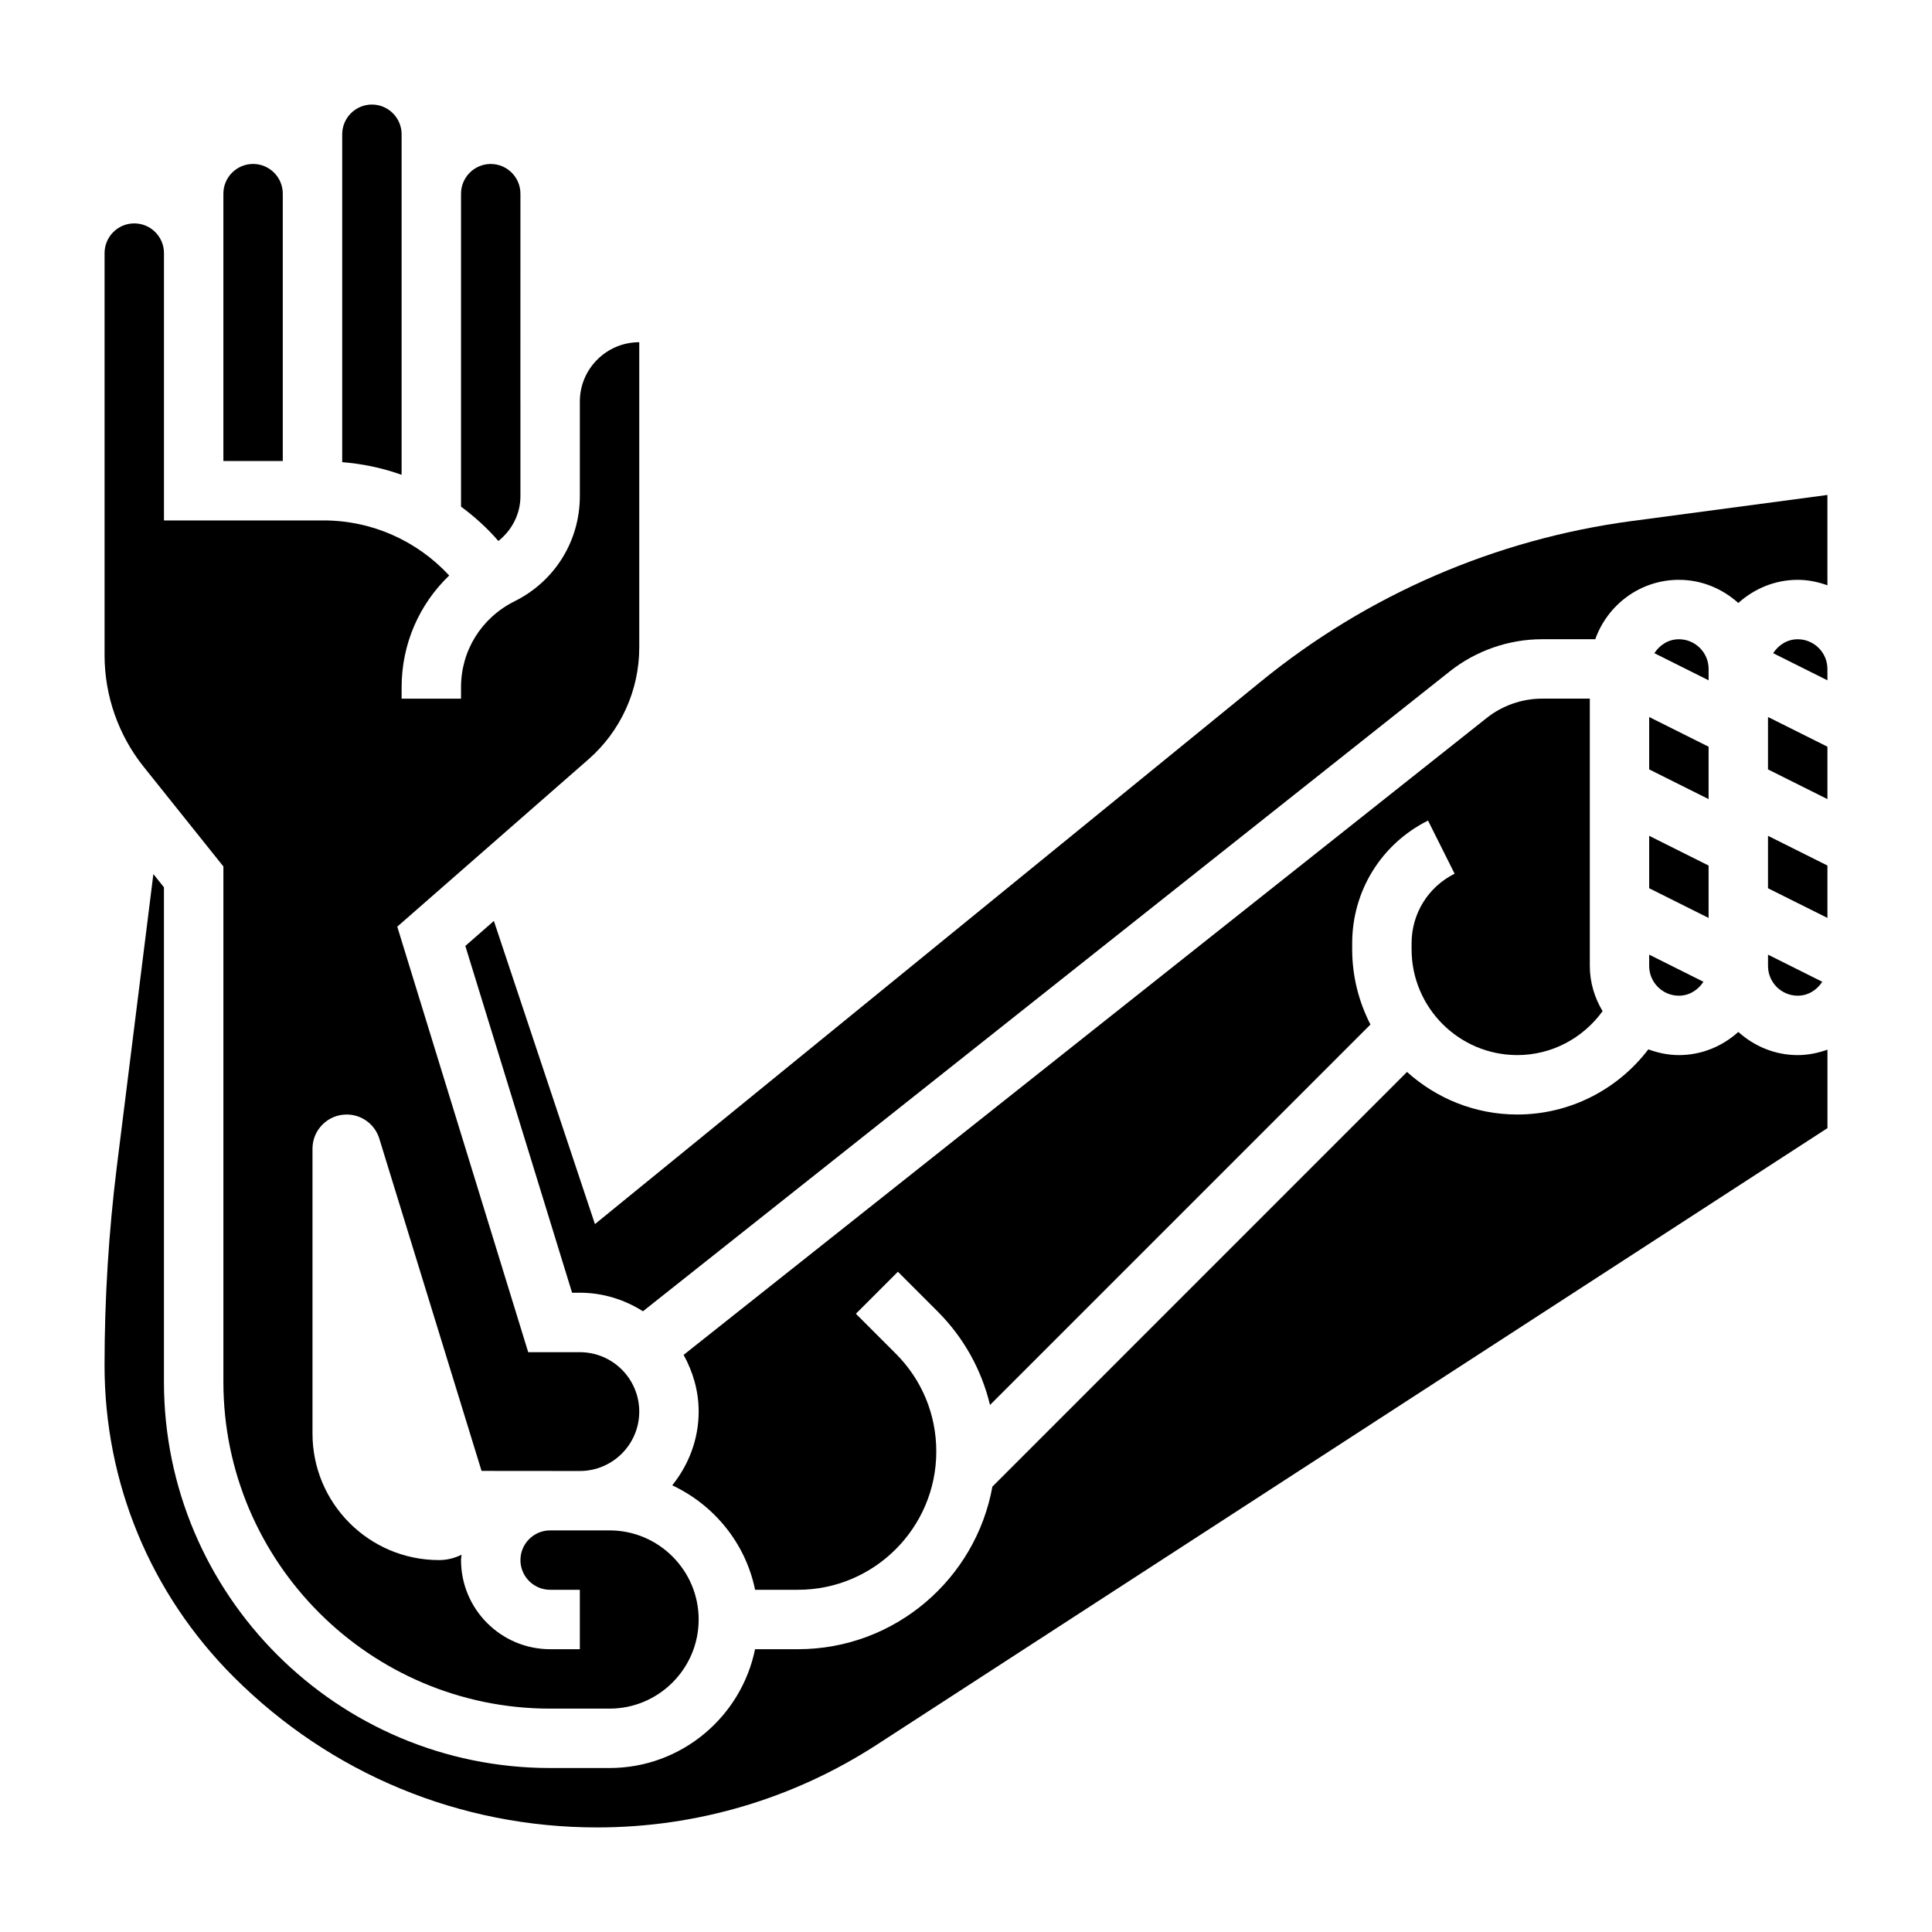
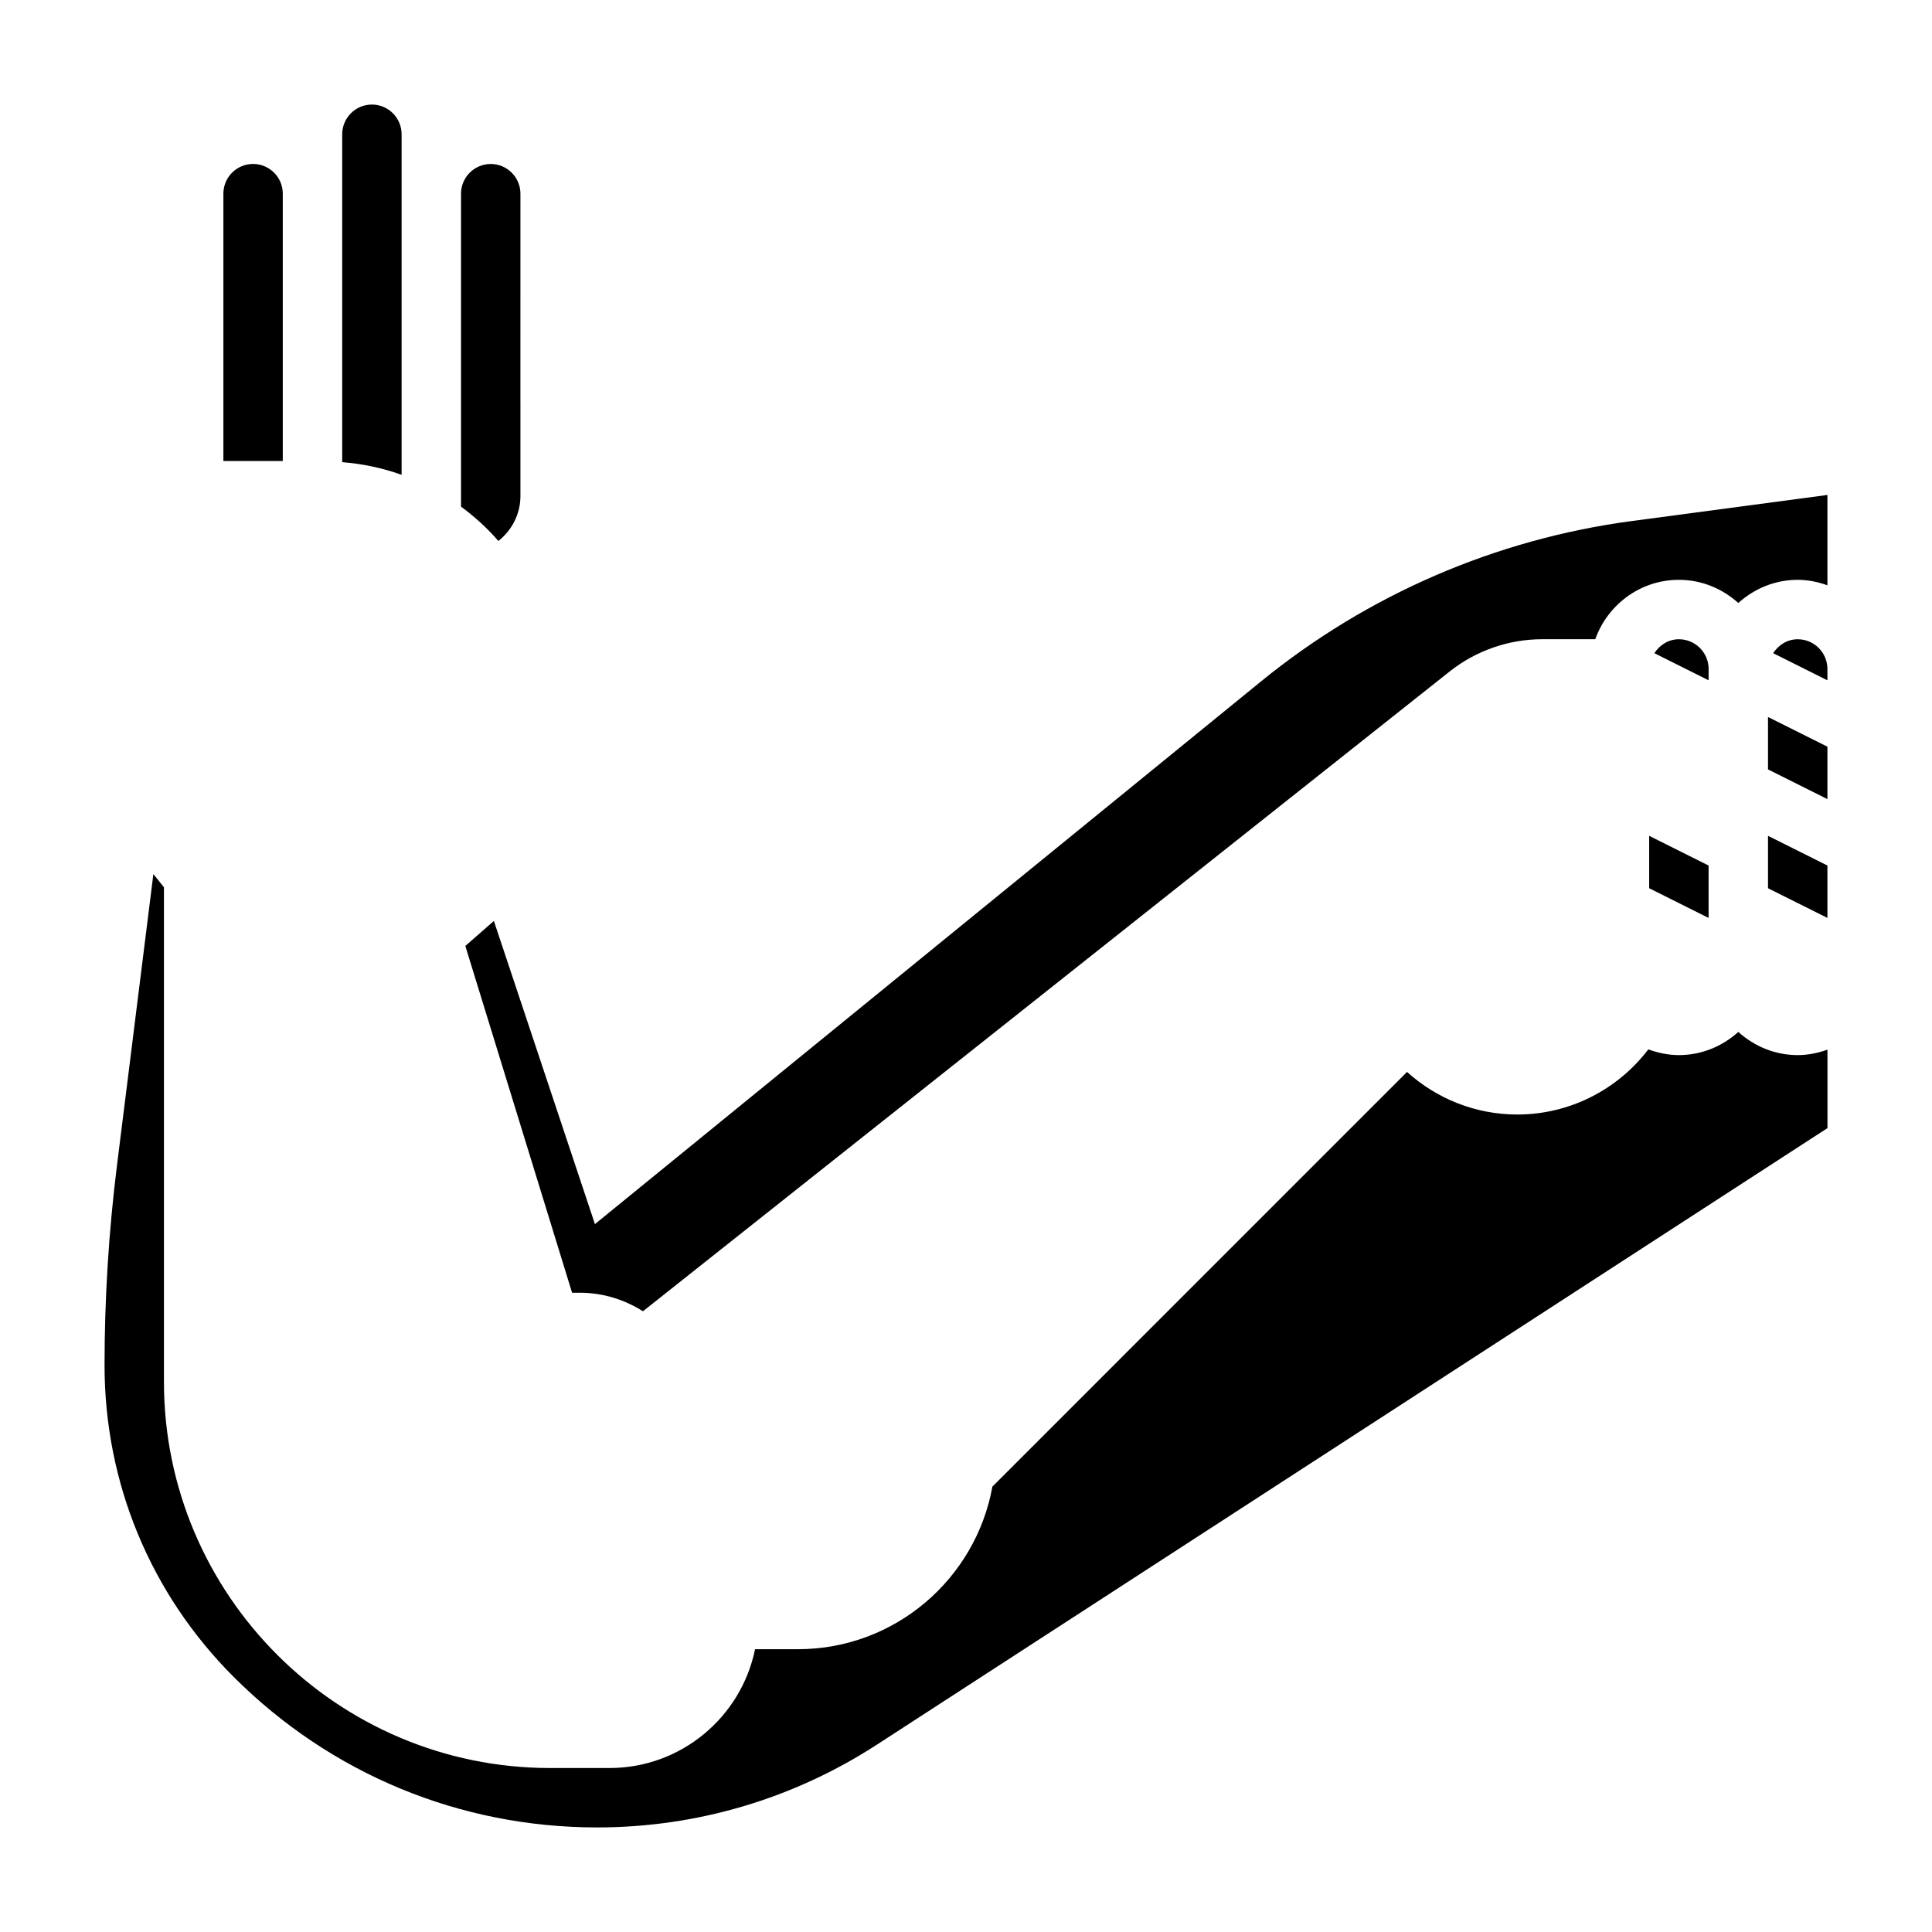
<svg xmlns="http://www.w3.org/2000/svg" fill="#000000" width="800px" height="800px" version="1.1" viewBox="144 144 512 512">
  <g>
-     <path d="m344.1 565.31h11.367c20.219 0 36.66-16.445 36.66-36.66 0-9.785-3.809-18.996-10.738-25.922l-10.57-10.57 11.133-11.133 10.57 10.57c6.918 6.926 11.609 15.461 13.84 24.734l100.82-100.82c-3.07-5.984-4.84-12.746-4.84-19.926v-1.605c0-13.855 7.699-26.316 20.098-32.52l7.047 14.082c-7.031 3.519-11.402 10.582-11.402 18.438v1.605c0 15.453 12.57 28.023 28.023 28.023 9.012 0 17.328-4.383 22.594-11.637-2.102-3.523-3.383-7.586-3.383-11.977v-70.848h-12.641c-5.297 0-10.508 1.812-14.672 5.109l-212.84 168.8c2.465 4.481 3.988 9.551 3.988 15.02 0 7.422-2.691 14.16-7 19.555 11.094 5.211 19.441 15.359 21.949 27.68z" />
-     <path d="m581.05 347.9 15.746 7.871v-13.887l-15.746-7.871z" />
    <path d="m604.67 417.47c-4.188 3.777-9.676 6.141-15.742 6.141-2.859 0-5.566-0.59-8.102-1.52-8.25 10.816-20.996 17.266-34.727 17.266-11.234 0-21.469-4.289-29.223-11.281l-109.88 109.89c-4.414 24.457-25.82 43.09-51.531 43.09h-11.367c-3.66 17.941-19.555 31.488-38.566 31.488h-15.742c-56.426 0-102.34-45.91-102.34-102.34v-131.06l-2.801-3.504-9.645 77.18c-2.188 17.516-3.297 35.336-3.297 52.977 0 31.188 12.148 60.52 34.203 82.586 25.734 25.734 59.945 39.906 96.336 39.906 26.387 0 52.02-7.59 74.141-21.938l251.91-163.39v-20.789c-2.481 0.875-5.109 1.441-7.883 1.441-6.066 0-11.555-2.367-15.742-6.141z" />
-     <path d="m203.2 373.62v136.59c0 47.742 38.848 86.594 86.594 86.594h15.742c13.02 0 23.617-10.598 23.617-23.617 0-13.02-10.598-23.617-23.617-23.617h-15.742c-4.336 0-7.871 3.527-7.871 7.871s3.535 7.871 7.871 7.871h7.871v15.742h-7.871c-13.02 0-23.617-10.598-23.617-23.617 0-0.488 0.117-0.938 0.141-1.418-1.812 0.883-3.809 1.418-5.961 1.418-18.523 0.004-33.543-15.016-33.543-33.539v-75.484c0-5 4.055-9.055 9.055-9.055 3.977 0 7.484 2.59 8.652 6.391l27.094 88.055 26.051 0.023c8.684 0 15.742-7.062 15.742-15.742 0-8.684-7.062-15.742-15.742-15.742h-13.688l-34.699-112.77 50.688-44.359c8.539-7.477 13.441-18.277 13.441-29.629v-80.898c-8.684 0-15.742 7.055-15.742 15.711v25.059c0 11.887-6.613 22.555-17.254 27.859-8.852 4.406-14.234 13.113-14.234 22.789v3.043h-15.742v-3.047c0-11.43 4.668-21.98 12.609-29.59-8.527-9.211-20.492-14.594-33.277-14.594h-42.312v-70.848c0-4.344-3.535-7.871-7.871-7.871-4.336 0-7.871 3.523-7.871 7.871v106.62c0 10.676 3.676 21.16 10.344 29.496z" />
    <path d="m276.08 287.37c3.652-2.93 5.84-7.195 5.84-11.91v-25.027h-0.008l0.008-55.105c0-4.344-3.535-7.871-7.871-7.871s-7.871 3.527-7.871 7.871v82.934c3.59 2.66 6.934 5.668 9.902 9.109z" />
    <path d="m250.43 179.58c0-4.344-3.535-7.871-7.871-7.871-4.336 0-7.871 3.527-7.871 7.871v86.898c5.434 0.434 10.715 1.551 15.742 3.352z" />
    <path d="m596.8 321.28c0-4.344-3.535-7.871-7.871-7.871-2.769 0-5.094 1.52-6.504 3.691l14.375 7.188z" />
    <path d="m218.94 195.32c0-4.344-3.535-7.871-7.871-7.871-4.336 0-7.871 3.527-7.871 7.871v70.848h15.742z" />
    <path d="m581.05 379.39 15.746 7.871v-13.887l-15.746-7.871z" />
    <path d="m612.54 347.9 15.746 7.871v-13.887l-15.746-7.871z" />
    <path d="m576.49 282.07c-36.094 4.809-70.094 19.516-98.305 42.508l-176.52 143.82-26.781-80.336-7.566 6.621 28.289 91.902h2.055c6.164 0 11.871 1.844 16.727 4.914l213.81-169.57c6.934-5.496 15.625-8.527 24.465-8.527h14.098c3.258-9.141 11.918-15.742 22.168-15.742 6.07 0 11.555 2.371 15.742 6.141 4.188-3.777 9.676-6.141 15.742-6.141 2.769 0 5.398 0.566 7.871 1.449v-23.945z" />
    <path d="m620.41 313.41c-2.769 0-5.094 1.52-6.504 3.691l14.379 7.188v-3.008c0-4.344-3.535-7.871-7.875-7.871z" />
-     <path d="m581.05 400c0 4.344 3.535 7.871 7.871 7.871 2.769 0 5.094-1.52 6.504-3.691l-14.375-7.188z" />
+     <path d="m581.05 400l-14.375-7.188z" />
    <path d="m612.54 379.39 15.746 7.871v-13.887l-15.746-7.871z" />
-     <path d="m626.92 404.18-14.375-7.188v3.008c0 4.344 3.535 7.871 7.871 7.871 2.773 0 5.094-1.52 6.504-3.691z" />
  </g>
</svg>